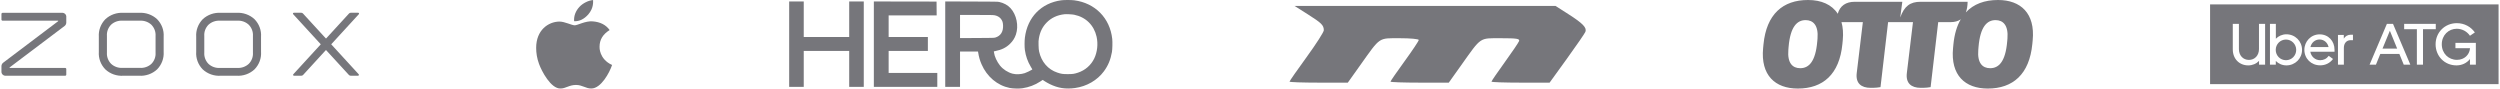
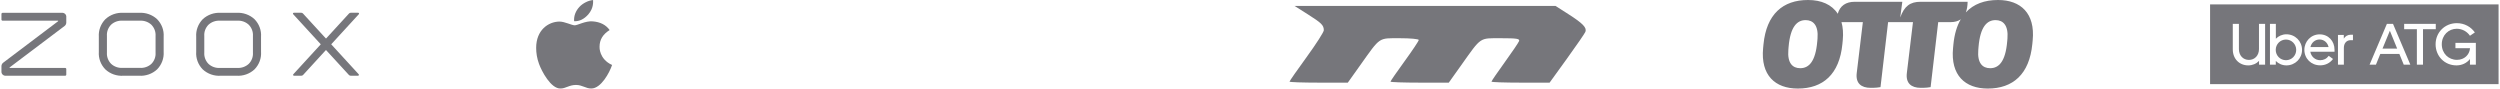
<svg xmlns="http://www.w3.org/2000/svg" width="847" height="30" viewBox="0 0 847 30" fill="none">
-   <path d="M20.897 4.346C21.107 4.317 21.321 4.334 21.522 4.398C21.724 4.462 21.908 4.571 22.059 4.716C22.21 4.86 22.324 5.037 22.393 5.232C22.462 5.426 22.483 5.634 22.456 5.838V7.686C22.448 7.897 22.395 8.104 22.3 8.293C22.205 8.483 22.069 8.651 21.903 8.787L3.281 22.828C3.266 22.84 3.253 22.855 3.244 22.873C3.236 22.891 3.231 22.91 3.231 22.93V22.952C3.231 22.968 3.238 22.984 3.25 22.996C3.262 23.007 3.278 23.014 3.295 23.014H22.072C22.173 23.016 22.269 23.056 22.341 23.126C22.412 23.195 22.453 23.289 22.456 23.387V25.292C22.452 25.389 22.411 25.482 22.339 25.55C22.268 25.619 22.172 25.658 22.072 25.66H2.033C1.826 25.683 1.617 25.66 1.421 25.593C1.224 25.527 1.046 25.418 0.898 25.276C0.75 25.134 0.637 24.962 0.567 24.771C0.497 24.581 0.471 24.378 0.492 24.177V22.37C0.5 22.159 0.553 21.952 0.648 21.762C0.744 21.573 0.879 21.404 1.046 21.269L19.667 7.211C19.683 7.199 19.695 7.184 19.704 7.167C19.712 7.15 19.717 7.132 19.717 7.113V7.068C19.717 7.052 19.71 7.036 19.699 7.024C19.687 7.013 19.67 7.006 19.653 7.006H0.876C0.775 7.004 0.679 6.964 0.607 6.894C0.536 6.825 0.495 6.731 0.492 6.633V4.715C0.496 4.618 0.538 4.525 0.609 4.457C0.68 4.388 0.776 4.349 0.876 4.346H20.897ZM80.076 4.346C81.198 4.269 82.324 4.421 83.382 4.792C84.441 5.163 85.407 5.745 86.22 6.5C86.997 7.29 87.595 8.229 87.977 9.257C88.359 10.285 88.516 11.378 88.438 12.468C88.456 14.146 88.456 15.892 88.442 17.539C88.518 18.629 88.36 19.722 87.979 20.749C87.597 21.776 87 22.715 86.225 23.507C85.411 24.261 84.444 24.842 83.386 25.213C82.328 25.584 81.202 25.736 80.08 25.66H74.846C73.724 25.74 72.597 25.591 71.537 25.223C70.478 24.854 69.51 24.274 68.696 23.52C67.919 22.73 67.32 21.791 66.938 20.764C66.555 19.736 66.397 18.642 66.474 17.552V12.468C66.4 11.378 66.559 10.285 66.942 9.258C67.324 8.231 67.922 7.292 68.696 6.5C69.51 5.746 70.477 5.165 71.535 4.794C72.593 4.423 73.719 4.271 74.841 4.346H80.076ZM47.085 4.346C48.206 4.27 49.332 4.422 50.389 4.793C51.447 5.164 52.413 5.745 53.225 6.5C54.003 7.29 54.602 8.228 54.985 9.256C55.367 10.284 55.525 11.378 55.447 12.468C55.461 14.146 55.461 15.892 55.447 17.539C55.52 18.629 55.36 19.721 54.977 20.748C54.595 21.775 53.998 22.714 53.225 23.507C52.412 24.261 51.446 24.842 50.389 25.213C49.331 25.584 48.206 25.736 47.085 25.66H41.85C40.729 25.74 39.602 25.591 38.544 25.222C37.486 24.854 36.519 24.274 35.705 23.52C34.927 22.73 34.328 21.792 33.945 20.764C33.563 19.736 33.405 18.642 33.483 17.552V12.468C33.409 11.378 33.569 10.285 33.951 9.258C34.333 8.231 34.931 7.292 35.705 6.5C36.519 5.746 37.486 5.165 38.544 4.794C39.602 4.423 40.728 4.271 41.85 4.346H47.085ZM102.08 4.32C102.292 4.327 102.492 4.415 102.638 4.564C105.219 7.379 107.801 10.191 110.383 13.001C110.401 13.017 110.424 13.027 110.449 13.027C110.474 13.027 110.498 13.017 110.516 13.001L118.26 4.564C118.407 4.416 118.607 4.328 118.819 4.32H121.323C121.386 4.314 121.449 4.328 121.503 4.359C121.558 4.39 121.601 4.436 121.627 4.492C121.653 4.548 121.659 4.61 121.646 4.67C121.634 4.73 121.603 4.784 121.557 4.826L112.267 14.955C112.253 14.97 112.246 14.99 112.246 15.01C112.246 15.03 112.253 15.05 112.267 15.066L121.511 25.145C121.557 25.187 121.588 25.241 121.6 25.3C121.612 25.36 121.606 25.421 121.582 25.477C121.556 25.532 121.514 25.579 121.46 25.61C121.407 25.642 121.345 25.656 121.282 25.651H118.777C118.565 25.645 118.365 25.557 118.219 25.407C115.65 22.616 113.078 19.815 110.507 17.006C110.488 16.989 110.465 16.98 110.44 16.98C110.415 16.98 110.392 16.989 110.374 17.006C107.817 19.815 105.251 22.616 102.679 25.407C102.534 25.557 102.333 25.645 102.121 25.651H99.621C99.558 25.657 99.495 25.643 99.441 25.613C99.386 25.582 99.344 25.535 99.318 25.479C99.292 25.424 99.285 25.361 99.297 25.302C99.31 25.242 99.341 25.187 99.387 25.145L108.631 15.066C108.645 15.05 108.652 15.03 108.652 15.01C108.652 14.99 108.645 14.97 108.631 14.955C105.538 11.577 102.442 8.201 99.342 4.826C99.296 4.784 99.264 4.73 99.252 4.67C99.239 4.61 99.246 4.548 99.272 4.492C99.298 4.436 99.341 4.39 99.395 4.359C99.45 4.328 99.512 4.314 99.575 4.32H102.08ZM80.359 7.006H74.548C73.833 6.961 73.115 7.06 72.441 7.297C71.767 7.534 71.15 7.903 70.63 8.383C70.134 8.886 69.751 9.485 69.507 10.14C69.263 10.795 69.163 11.493 69.213 12.188V17.832C69.166 18.527 69.268 19.224 69.512 19.878C69.756 20.534 70.137 21.132 70.63 21.637C71.148 22.119 71.765 22.491 72.439 22.728C73.114 22.965 73.832 23.062 74.548 23.014H80.359C81.075 23.059 81.792 22.96 82.466 22.723C83.141 22.486 83.757 22.117 84.277 21.637C84.774 21.134 85.156 20.535 85.4 19.88C85.644 19.225 85.745 18.527 85.695 17.832C85.718 15.976 85.718 14.044 85.695 12.188C85.741 11.493 85.639 10.796 85.395 10.142C85.152 9.487 84.771 8.888 84.277 8.383C83.759 7.901 83.143 7.529 82.468 7.292C81.793 7.055 81.075 6.958 80.359 7.006ZM47.368 7.011H41.562C40.847 6.957 40.128 7.05 39.453 7.284C38.777 7.517 38.159 7.885 37.639 8.365C37.144 8.869 36.763 9.468 36.52 10.123C36.277 10.778 36.177 11.476 36.226 12.171V17.814C36.179 18.509 36.28 19.206 36.523 19.86C36.766 20.515 37.146 21.114 37.639 21.62C38.158 22.102 38.775 22.473 39.451 22.71C40.126 22.947 40.845 23.045 41.562 22.996H47.368C48.084 23.048 48.802 22.954 49.478 22.72C50.153 22.486 50.771 22.117 51.291 21.637C51.787 21.134 52.168 20.535 52.412 19.88C52.655 19.224 52.754 18.527 52.704 17.832C52.727 15.976 52.727 14.044 52.704 12.193C52.752 11.498 52.652 10.801 52.409 10.146C52.165 9.491 51.785 8.892 51.291 8.387C50.772 7.905 50.155 7.534 49.479 7.297C48.804 7.06 48.085 6.962 47.368 7.011H47.368Z" fill="#76767B" />
+   <path d="M20.897 4.346C21.107 4.317 21.321 4.334 21.522 4.398C21.724 4.462 21.908 4.571 22.059 4.716C22.21 4.86 22.324 5.037 22.393 5.232C22.462 5.426 22.483 5.634 22.456 5.838V7.686C22.448 7.897 22.395 8.104 22.3 8.293C22.205 8.483 22.069 8.651 21.903 8.787L3.281 22.828C3.266 22.84 3.253 22.855 3.244 22.873C3.236 22.891 3.231 22.91 3.231 22.93V22.952C3.231 22.968 3.238 22.984 3.25 22.996C3.262 23.007 3.278 23.014 3.295 23.014H22.072C22.173 23.016 22.269 23.056 22.341 23.126C22.412 23.195 22.453 23.289 22.456 23.387V25.292C22.452 25.389 22.411 25.482 22.339 25.55C22.268 25.619 22.172 25.658 22.072 25.66H2.033C1.826 25.683 1.617 25.66 1.421 25.593C1.224 25.527 1.046 25.418 0.898 25.276C0.75 25.134 0.637 24.962 0.567 24.771C0.497 24.581 0.471 24.378 0.492 24.177V22.37C0.5 22.159 0.553 21.952 0.648 21.762C0.744 21.573 0.879 21.404 1.046 21.269L19.667 7.211C19.683 7.199 19.695 7.184 19.704 7.167V7.068C19.717 7.052 19.71 7.036 19.699 7.024C19.687 7.013 19.67 7.006 19.653 7.006H0.876C0.775 7.004 0.679 6.964 0.607 6.894C0.536 6.825 0.495 6.731 0.492 6.633V4.715C0.496 4.618 0.538 4.525 0.609 4.457C0.68 4.388 0.776 4.349 0.876 4.346H20.897ZM80.076 4.346C81.198 4.269 82.324 4.421 83.382 4.792C84.441 5.163 85.407 5.745 86.22 6.5C86.997 7.29 87.595 8.229 87.977 9.257C88.359 10.285 88.516 11.378 88.438 12.468C88.456 14.146 88.456 15.892 88.442 17.539C88.518 18.629 88.36 19.722 87.979 20.749C87.597 21.776 87 22.715 86.225 23.507C85.411 24.261 84.444 24.842 83.386 25.213C82.328 25.584 81.202 25.736 80.08 25.66H74.846C73.724 25.74 72.597 25.591 71.537 25.223C70.478 24.854 69.51 24.274 68.696 23.52C67.919 22.73 67.32 21.791 66.938 20.764C66.555 19.736 66.397 18.642 66.474 17.552V12.468C66.4 11.378 66.559 10.285 66.942 9.258C67.324 8.231 67.922 7.292 68.696 6.5C69.51 5.746 70.477 5.165 71.535 4.794C72.593 4.423 73.719 4.271 74.841 4.346H80.076ZM47.085 4.346C48.206 4.27 49.332 4.422 50.389 4.793C51.447 5.164 52.413 5.745 53.225 6.5C54.003 7.29 54.602 8.228 54.985 9.256C55.367 10.284 55.525 11.378 55.447 12.468C55.461 14.146 55.461 15.892 55.447 17.539C55.52 18.629 55.36 19.721 54.977 20.748C54.595 21.775 53.998 22.714 53.225 23.507C52.412 24.261 51.446 24.842 50.389 25.213C49.331 25.584 48.206 25.736 47.085 25.66H41.85C40.729 25.74 39.602 25.591 38.544 25.222C37.486 24.854 36.519 24.274 35.705 23.52C34.927 22.73 34.328 21.792 33.945 20.764C33.563 19.736 33.405 18.642 33.483 17.552V12.468C33.409 11.378 33.569 10.285 33.951 9.258C34.333 8.231 34.931 7.292 35.705 6.5C36.519 5.746 37.486 5.165 38.544 4.794C39.602 4.423 40.728 4.271 41.85 4.346H47.085ZM102.08 4.32C102.292 4.327 102.492 4.415 102.638 4.564C105.219 7.379 107.801 10.191 110.383 13.001C110.401 13.017 110.424 13.027 110.449 13.027C110.474 13.027 110.498 13.017 110.516 13.001L118.26 4.564C118.407 4.416 118.607 4.328 118.819 4.32H121.323C121.386 4.314 121.449 4.328 121.503 4.359C121.558 4.39 121.601 4.436 121.627 4.492C121.653 4.548 121.659 4.61 121.646 4.67C121.634 4.73 121.603 4.784 121.557 4.826L112.267 14.955C112.253 14.97 112.246 14.99 112.246 15.01C112.246 15.03 112.253 15.05 112.267 15.066L121.511 25.145C121.557 25.187 121.588 25.241 121.6 25.3C121.612 25.36 121.606 25.421 121.582 25.477C121.556 25.532 121.514 25.579 121.46 25.61C121.407 25.642 121.345 25.656 121.282 25.651H118.777C118.565 25.645 118.365 25.557 118.219 25.407C115.65 22.616 113.078 19.815 110.507 17.006C110.488 16.989 110.465 16.98 110.44 16.98C110.415 16.98 110.392 16.989 110.374 17.006C107.817 19.815 105.251 22.616 102.679 25.407C102.534 25.557 102.333 25.645 102.121 25.651H99.621C99.558 25.657 99.495 25.643 99.441 25.613C99.386 25.582 99.344 25.535 99.318 25.479C99.292 25.424 99.285 25.361 99.297 25.302C99.31 25.242 99.341 25.187 99.387 25.145L108.631 15.066C108.645 15.05 108.652 15.03 108.652 15.01C108.652 14.99 108.645 14.97 108.631 14.955C105.538 11.577 102.442 8.201 99.342 4.826C99.296 4.784 99.264 4.73 99.252 4.67C99.239 4.61 99.246 4.548 99.272 4.492C99.298 4.436 99.341 4.39 99.395 4.359C99.45 4.328 99.512 4.314 99.575 4.32H102.08ZM80.359 7.006H74.548C73.833 6.961 73.115 7.06 72.441 7.297C71.767 7.534 71.15 7.903 70.63 8.383C70.134 8.886 69.751 9.485 69.507 10.14C69.263 10.795 69.163 11.493 69.213 12.188V17.832C69.166 18.527 69.268 19.224 69.512 19.878C69.756 20.534 70.137 21.132 70.63 21.637C71.148 22.119 71.765 22.491 72.439 22.728C73.114 22.965 73.832 23.062 74.548 23.014H80.359C81.075 23.059 81.792 22.96 82.466 22.723C83.141 22.486 83.757 22.117 84.277 21.637C84.774 21.134 85.156 20.535 85.4 19.88C85.644 19.225 85.745 18.527 85.695 17.832C85.718 15.976 85.718 14.044 85.695 12.188C85.741 11.493 85.639 10.796 85.395 10.142C85.152 9.487 84.771 8.888 84.277 8.383C83.759 7.901 83.143 7.529 82.468 7.292C81.793 7.055 81.075 6.958 80.359 7.006ZM47.368 7.011H41.562C40.847 6.957 40.128 7.05 39.453 7.284C38.777 7.517 38.159 7.885 37.639 8.365C37.144 8.869 36.763 9.468 36.52 10.123C36.277 10.778 36.177 11.476 36.226 12.171V17.814C36.179 18.509 36.28 19.206 36.523 19.86C36.766 20.515 37.146 21.114 37.639 21.62C38.158 22.102 38.775 22.473 39.451 22.71C40.126 22.947 40.845 23.045 41.562 22.996H47.368C48.084 23.048 48.802 22.954 49.478 22.72C50.153 22.486 50.771 22.117 51.291 21.637C51.787 21.134 52.168 20.535 52.412 19.88C52.655 19.224 52.754 18.527 52.704 17.832C52.727 15.976 52.727 14.044 52.704 12.193C52.752 11.498 52.652 10.801 52.409 10.146C52.165 9.491 51.785 8.892 51.291 8.387C50.772 7.905 50.155 7.534 49.479 7.297C48.804 7.06 48.085 6.962 47.368 7.011H47.368Z" fill="#76767B" />
  <path d="M203.129 15.869C203.129 13.393 204.292 11.587 206.549 10.182C205.249 8.376 203.334 7.439 200.803 7.239C198.341 7.038 195.674 8.577 194.716 8.577C193.69 8.577 191.365 7.306 189.518 7.306C185.688 7.372 181.652 10.249 181.652 16.203C181.652 17.942 181.926 19.749 182.61 21.622C183.499 24.097 186.645 30.118 189.928 29.984C191.638 29.984 192.87 28.78 195.127 28.78C197.315 28.78 198.41 29.984 200.325 29.984C203.676 29.984 206.549 24.498 207.37 22.023C202.924 19.949 203.129 16.002 203.129 15.869ZM199.299 4.897C201.145 2.756 200.94 0.75 200.94 0.014C199.299 0.147 197.384 1.151 196.289 2.355C195.058 3.693 194.374 5.366 194.511 7.172C196.289 7.306 197.931 6.436 199.299 4.897Z" fill="#76767B" />
-   <path fill-rule="evenodd" clip-rule="evenodd" d="M359.54 0.102C352.76 1.04 348.088 5.843 347.231 12.754C347.089 13.896 347.089 15.958 347.23 16.948C347.523 19.007 348.179 20.863 349.24 22.634L349.758 23.499L349.583 23.636C349.311 23.848 347.718 24.609 347.191 24.779C345.877 25.202 344.296 25.274 343.08 24.967C341.484 24.564 339.837 23.503 338.803 22.212C337.759 20.91 336.933 19.119 336.768 17.8L336.718 17.404L337.143 17.32C339.342 16.885 340.874 16.134 342.183 14.854C343.152 13.904 343.768 12.939 344.188 11.708C345.189 8.773 344.411 4.967 342.358 2.754C341.404 1.725 340.109 1.016 338.546 0.666C338.059 0.556 337.109 0.542 329.125 0.519L320.246 0.494V14.96V29.426H322.752H325.257V23.445V17.463H328.305H331.352L331.39 17.699C331.654 19.332 331.966 20.429 332.549 21.774C334.374 25.985 337.903 28.954 342.081 29.793C343.195 30.017 345.243 30.069 346.387 29.901C348.576 29.581 350.656 28.793 352.471 27.596L353.271 27.068L353.954 27.527C354.33 27.78 355.095 28.211 355.654 28.486C358.443 29.854 361.048 30.259 364.222 29.817C368.179 29.266 371.749 27.204 373.992 24.174C375.421 22.244 376.254 20.253 376.723 17.645C376.885 16.747 376.944 14.222 376.828 13.175C376.047 6.115 371.027 1.02 363.949 0.102C362.899 -0.034 360.52 -0.034 359.54 0.102ZM267.37 14.962V29.426H269.839H272.309V23.336V17.246H280.008H287.707V23.336V29.426H290.176H292.646V14.962V0.499H290.176H287.707V6.516V12.534H280.008H272.309V6.516V0.499H269.839H267.37V14.962ZM296.059 14.962V29.426H306.809H317.558V27.07V24.713H309.315H301.071V20.98V17.246H307.717H314.363V14.89V12.534H307.717H301.071V8.872V5.211H309.207H317.343L317.323 2.873L317.304 0.535L306.682 0.517L296.059 0.498V14.962ZM363.905 4.987C367.843 5.774 370.658 8.531 371.528 12.452C372.071 14.902 371.773 17.643 370.726 19.82C369.639 22.077 367.664 23.804 365.253 24.604C363.935 25.042 363.452 25.112 361.755 25.112C360.052 25.112 359.577 25.043 358.232 24.596C355.05 23.54 352.816 20.953 352.044 17.427C351.939 16.952 351.89 16.38 351.863 15.325C351.83 14.075 351.845 13.754 351.974 12.999C352.35 10.803 353.174 9.121 354.59 7.659C356.16 6.039 358.202 5.085 360.666 4.821C361.307 4.752 363.222 4.85 363.905 4.987ZM337.009 5.18C338.329 5.45 339.236 6.204 339.653 7.378C339.748 7.646 339.81 8.059 339.836 8.59C339.941 10.734 339.015 12.189 337.205 12.722C336.808 12.839 336.26 12.853 331.014 12.877L325.257 12.904V8.985V5.066H330.853C335.665 5.066 336.527 5.082 337.009 5.18Z" fill="#76767B" />
  <path fill-rule="evenodd" clip-rule="evenodd" d="M443.047 4.827C447.751 7.804 448.493 8.54 448.51 10.248C448.515 10.834 445.903 14.911 442.704 19.308C439.506 23.707 436.889 27.461 436.889 27.652C436.889 27.843 441.332 28 446.763 28H456.638L460.902 22.013C467.76 12.386 466.93 12.947 474.297 12.947C477.807 12.947 480.678 13.215 480.678 13.542C480.678 13.869 478.523 17.099 475.889 20.72C473.254 24.341 471.099 27.46 471.099 27.652C471.099 27.843 475.542 28 480.974 28H490.848L495.112 22.013C501.976 12.377 501.129 12.947 508.581 12.947C513.886 12.947 514.969 13.121 514.661 13.922C514.456 14.458 512.267 17.689 509.798 21.101C507.33 24.513 505.31 27.461 505.31 27.652C505.31 27.843 509.741 28 515.157 28H525.005L530.888 19.861C534.124 15.384 536.935 11.296 537.135 10.775C537.672 9.377 536.264 7.917 531.375 4.796L526.992 2L482.796 2.007L438.599 2.013L443.047 4.827Z" fill="#76767B" />
  <path d="M676.927 0C672.366 0 668.656 1.366 666.035 4.192C666.408 3.211 666.605 2.014 666.63 0.605H650.648C647.16 0.605 645.167 2.096 643.797 5.927L644.503 0.605H628.354C625.397 0.605 623.367 1.978 622.633 4.667C620.632 1.552 617.076 0 612.577 0C604.026 0 598.462 4.799 597.466 15.04L597.342 16.331C596.47 25.484 601.41 30 609.09 30C617.643 30 623.206 25.16 624.202 14.919L624.327 13.629C624.552 11.281 624.387 9.24 623.892 7.5H631.135L629.059 24.758C628.644 28.185 630.554 29.758 633.75 29.758C635.701 29.758 636.365 29.637 637.113 29.516L639.687 7.5H648.115L646.039 24.758C645.624 28.185 647.534 29.758 650.73 29.758C652.681 29.758 653.345 29.637 654.092 29.516L656.666 7.5H660.819C662.255 7.5 663.414 7.176 664.31 6.535C663.004 8.772 662.15 11.597 661.814 15.04L661.691 16.331C660.819 25.484 665.759 30 673.439 30C681.993 30 687.554 25.16 688.551 14.919L688.675 13.629C689.548 4.516 684.607 0 676.927 0ZM615.774 13.064L615.691 14.032C615.11 20.967 612.785 23.105 609.921 23.105C607.347 23.105 605.521 21.412 605.894 16.896L605.976 15.887C606.558 8.992 608.883 6.815 611.748 6.815C614.28 6.814 616.148 8.549 615.774 13.064ZM680.124 13.064L680.041 14.032C679.459 20.967 677.135 23.105 674.271 23.105C671.696 23.105 669.869 21.412 670.243 16.896L670.326 15.887C670.907 8.992 673.232 6.815 676.097 6.815C678.629 6.814 680.497 8.549 680.124 13.064Z" fill="#76767B" />
  <path fill-rule="evenodd" clip-rule="evenodd" d="M748.775 28.5V1.5H846.515V28.5H748.775ZM765.364 21.917H767.417V8.083H765.342V16.621C765.342 18.815 763.88 20.297 761.943 20.297C760.005 20.297 758.543 18.854 758.543 16.621V8.083H756.468V16.739C756.468 19.999 758.742 22.154 761.706 22.154C763.15 22.154 764.435 21.6 765.364 20.632V21.917ZM771.038 20.652C771.946 21.581 773.231 22.155 774.634 22.155L774.635 22.154C777.6 22.154 779.933 19.822 779.933 16.897C779.933 13.971 777.6 11.62 774.635 11.62C773.231 11.62 771.966 12.193 771.058 13.122V8.083H769.061V21.917H771.038V20.652ZM790.938 17.53V16.879C790.938 13.874 788.844 11.641 785.898 11.641C782.953 11.641 780.72 14.033 780.72 16.879C780.72 19.883 783.053 22.136 786.077 22.136C787.915 22.136 789.417 21.326 790.425 19.982L788.982 18.914C788.231 19.922 787.243 20.396 786.077 20.396C784.377 20.396 783.013 19.17 782.737 17.53H790.938ZM796.354 13.616H797.183V11.759H796.492C795.385 11.759 794.575 12.273 794.081 13.083V11.838H792.104V21.917H794.101V16.185C794.101 14.625 795.05 13.616 796.354 13.616ZM812.908 18.28L814.39 21.917H816.623L810.753 8.083H808.678L802.809 21.917H804.963L806.445 18.28H812.908ZM818.837 21.917H820.912V9.901H825.24V8.083H814.528V9.901H818.837V21.917ZM838.817 21.917V14.526H831.9V16.324H836.82V16.542C836.603 18.498 834.982 20.277 832.413 20.277C829.567 20.277 827.275 18.102 827.275 15C827.275 11.898 829.587 9.743 832.355 9.743C834.212 9.743 835.854 10.692 836.822 12.115L838.482 10.988C837.158 9.11 835.003 7.845 832.375 7.845C828.303 7.845 825.181 10.988 825.181 15C825.181 19.012 828.205 22.155 832.256 22.155C834.035 22.155 835.695 21.423 836.822 20V21.917H838.817ZM782.776 15.948C783.132 14.406 784.377 13.379 785.859 13.379C787.342 13.379 788.586 14.406 788.922 15.948H782.776ZM807.196 16.462H812.157L809.687 10.414L807.196 16.462ZM771.016 16.897C771.016 14.941 772.578 13.399 774.495 13.399C776.392 13.399 777.954 14.961 777.954 16.897C777.954 18.833 776.432 20.395 774.495 20.395C772.558 20.395 771.016 18.853 771.016 16.897Z" fill="#76767B" />
</svg>